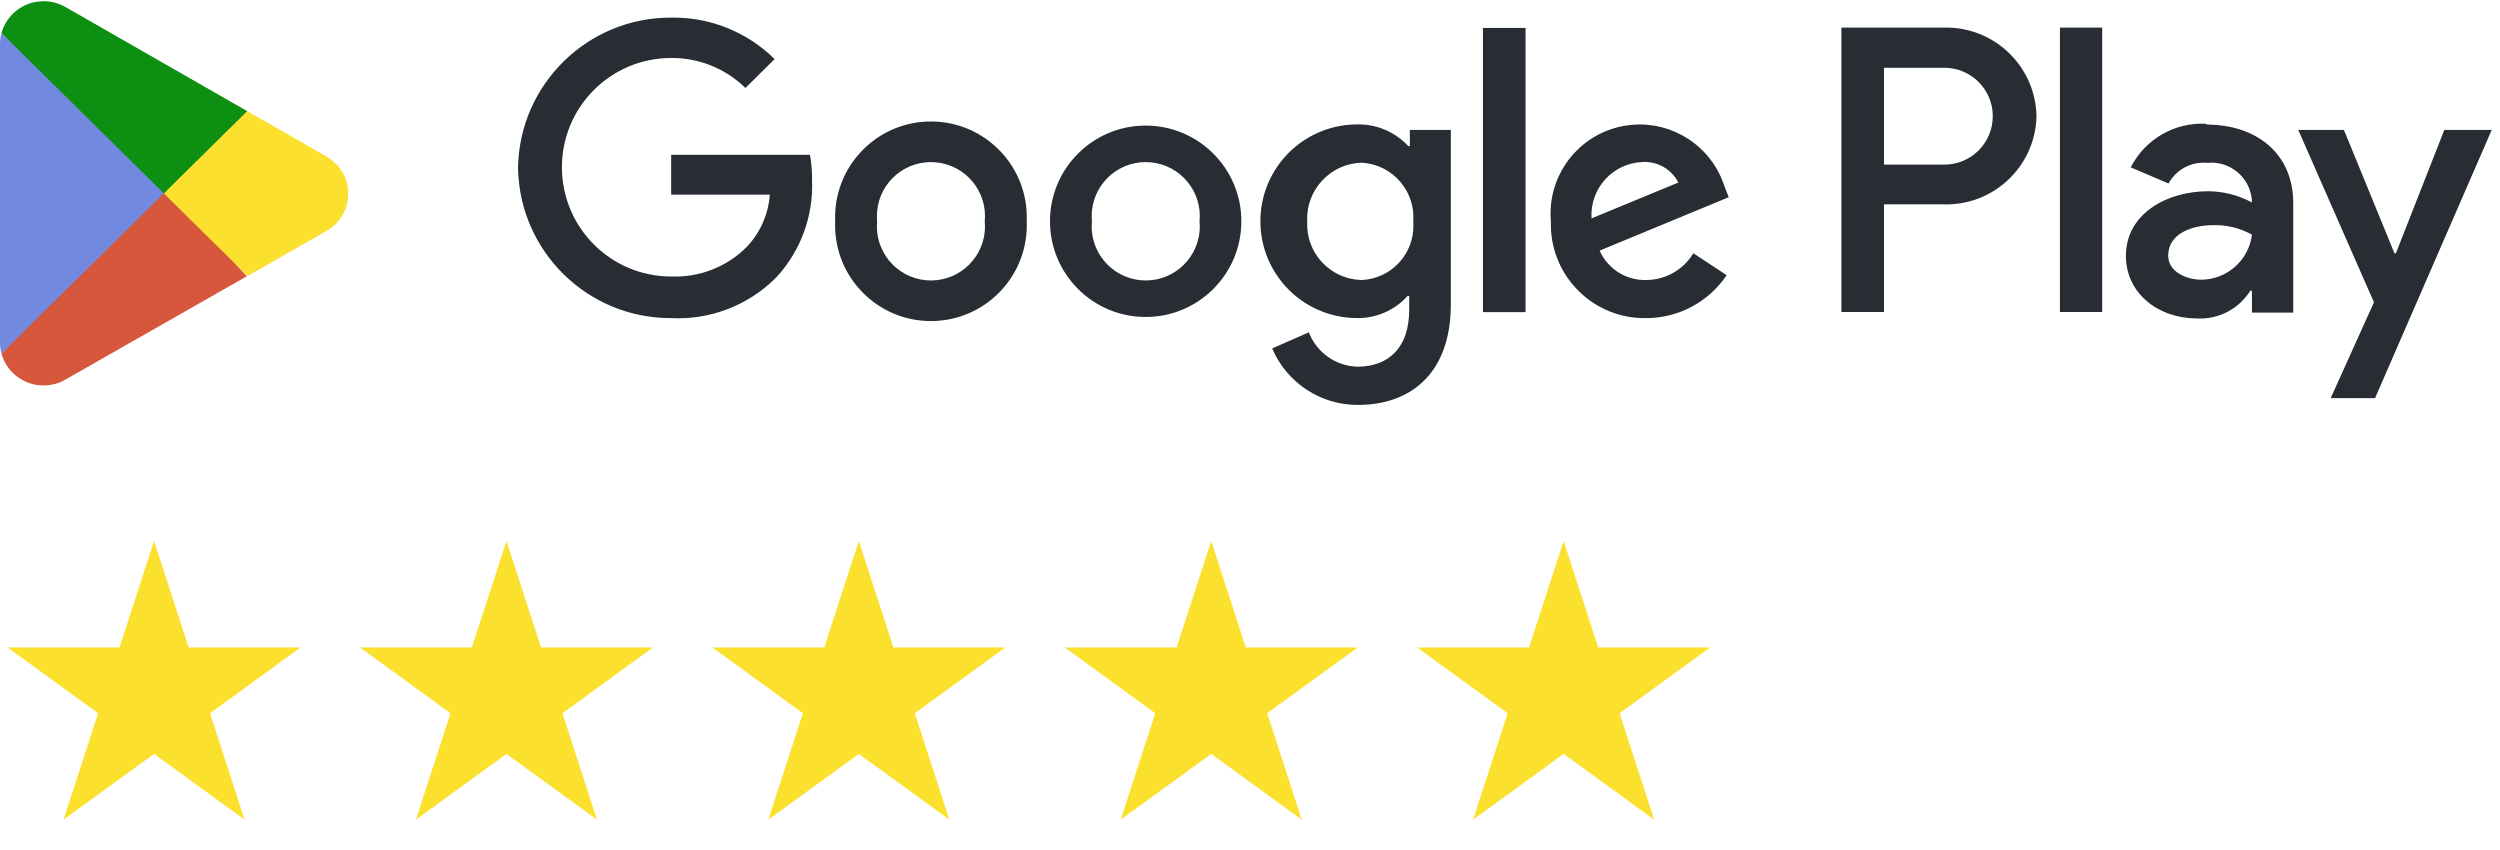
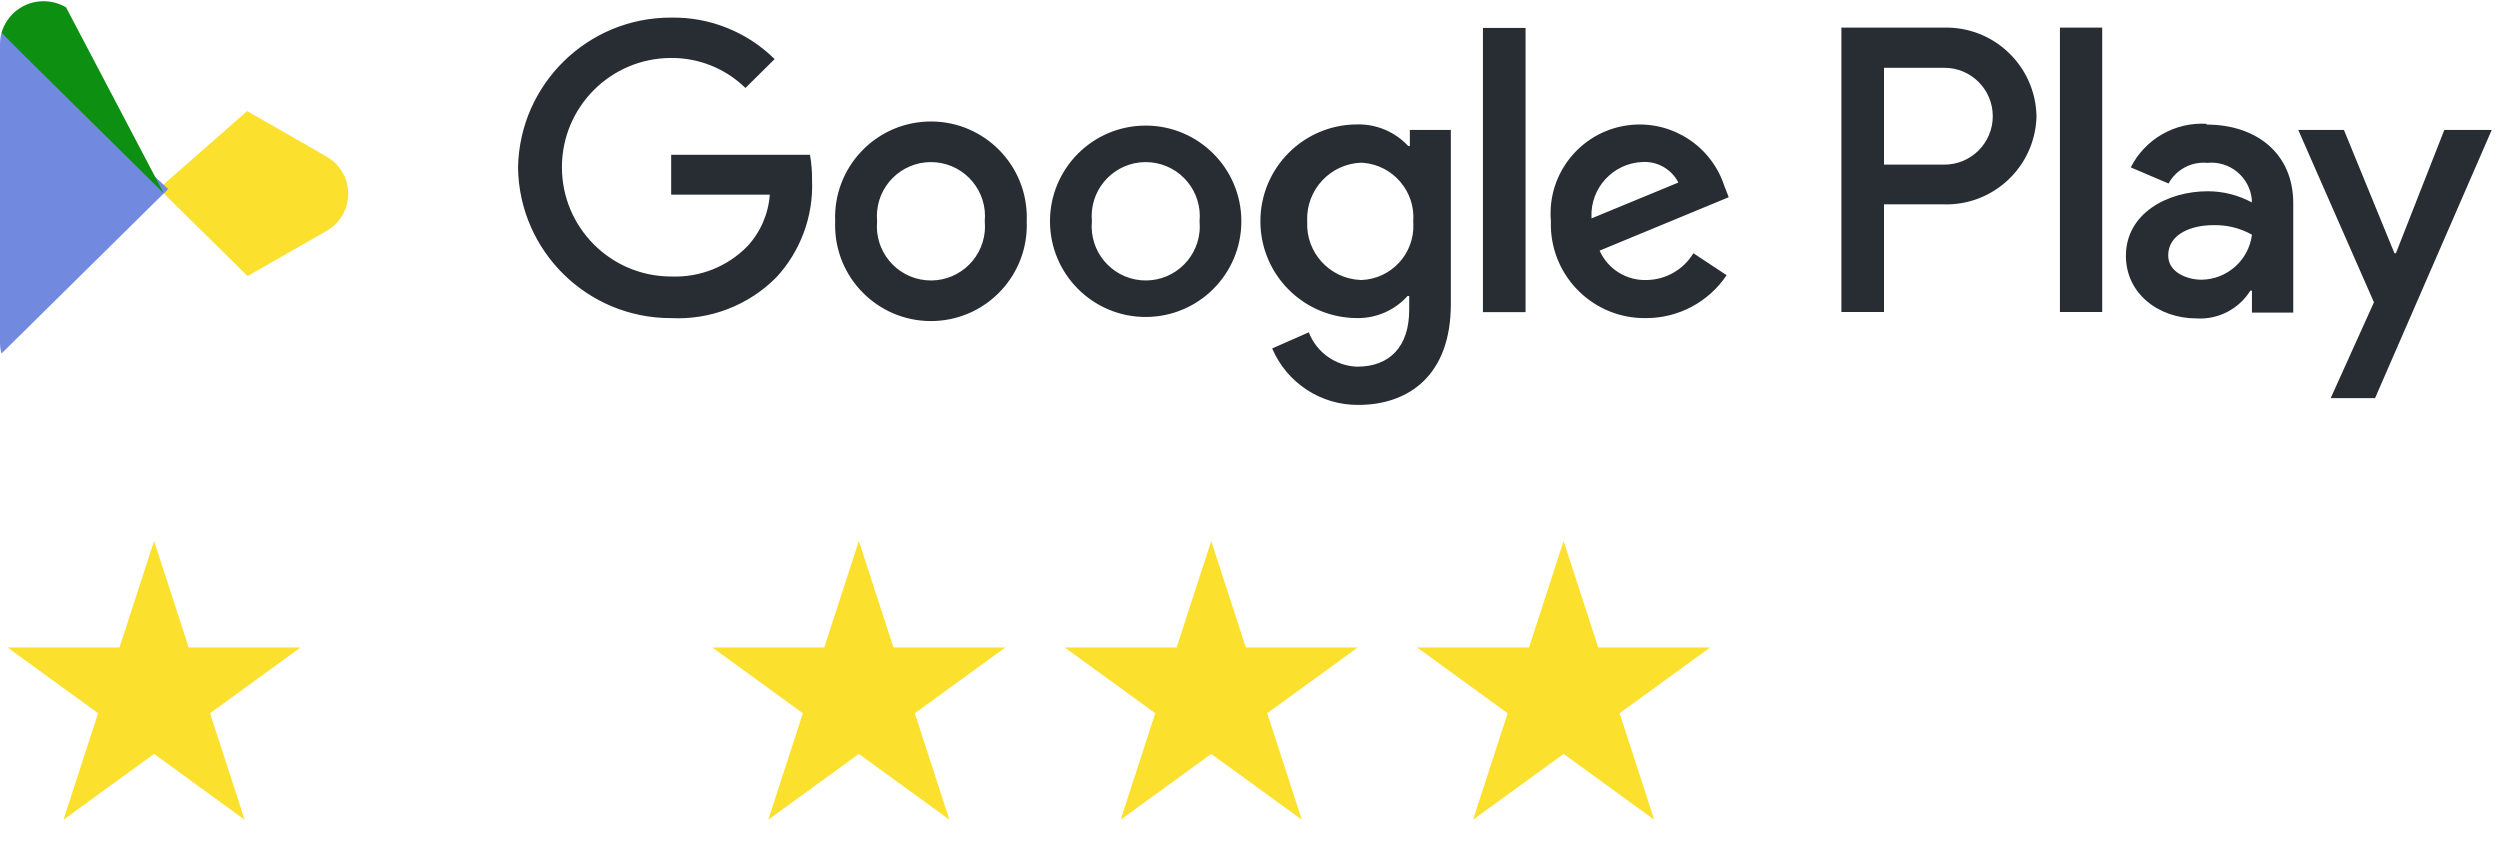
<svg xmlns="http://www.w3.org/2000/svg" width="147" height="50" viewBox="0 0 147 50" fill="none">
  <path d="M143.726 7.64L140.879 14.891H140.794L137.823 7.64H135.137L139.588 17.775L137.044 23.411H139.653L146.514 7.64H143.726ZM123.609 1.624H121.124V18.345H123.609V1.624ZM114.252 1.624H108.274V18.345H110.779V12.016H114.262C117.189 12.115 119.644 9.823 119.745 6.895C119.745 6.871 119.746 6.848 119.746 6.824C119.685 3.889 117.256 1.56 114.323 1.623C114.298 1.623 114.276 1.623 114.252 1.624ZM114.318 9.68H110.779V3.986H114.328C115.901 3.986 117.175 5.26 117.175 6.833C117.175 8.405 115.901 9.68 114.328 9.68H114.318ZM129.74 7.279C127.878 7.173 126.131 8.178 125.289 9.842L127.51 10.79C127.959 9.968 128.854 9.49 129.788 9.576C131.102 9.443 132.273 10.403 132.406 11.717C132.406 11.722 132.406 11.726 132.406 11.73V11.901C131.609 11.47 130.719 11.245 129.815 11.246C127.433 11.246 125.003 12.556 125.003 15.042C125.003 17.281 126.948 18.723 129.149 18.723C130.426 18.804 131.643 18.177 132.319 17.091H132.414V18.382H134.843V11.947C134.843 8.977 132.622 7.326 129.757 7.326L129.74 7.279ZM129.445 16.447C128.629 16.447 127.49 16.029 127.49 15.023C127.49 13.732 128.903 13.239 130.138 13.239C130.934 13.217 131.72 13.411 132.416 13.799C132.227 15.299 130.958 16.43 129.445 16.447ZM39.465 18.705C34.551 18.72 30.538 14.783 30.46 9.87C30.538 4.957 34.551 1.02 39.465 1.035C41.737 0.997 43.93 1.877 45.548 3.474L43.831 5.173C42.666 4.032 41.096 3.397 39.465 3.409C35.917 3.409 33.041 6.285 33.041 9.833C33.041 13.381 35.917 16.258 39.465 16.258C41.142 16.326 42.77 15.682 43.944 14.483C44.717 13.65 45.181 12.579 45.264 11.446H39.465V9.102H47.626C47.715 9.6 47.757 10.105 47.749 10.611C47.832 12.711 47.077 14.759 45.652 16.304C44.025 17.948 41.775 18.821 39.465 18.705ZM60.371 13.011C60.499 16.121 58.08 18.747 54.97 18.874C51.86 19.002 49.234 16.583 49.108 13.473C49.102 13.32 49.102 13.165 49.108 13.011C48.98 9.901 51.398 7.275 54.508 7.148C57.618 7.02 60.244 9.439 60.371 12.549C60.377 12.703 60.377 12.858 60.371 13.011ZM57.904 13.011C58.07 11.264 56.788 9.712 55.04 9.546C53.292 9.379 51.741 10.662 51.575 12.41C51.556 12.61 51.556 12.811 51.575 13.011C51.408 14.759 52.691 16.31 54.438 16.477C56.186 16.643 57.737 15.36 57.904 13.613C57.922 13.412 57.922 13.212 57.904 13.011ZM72.992 13.011C72.992 16.12 70.472 18.638 67.365 18.638C64.258 18.638 61.739 16.118 61.739 13.011C61.739 9.904 64.258 7.384 67.365 7.384C70.472 7.384 72.992 9.904 72.992 13.011ZM70.534 13.011C70.7 11.264 69.417 9.712 67.67 9.546C65.922 9.379 64.371 10.662 64.204 12.41C64.186 12.61 64.186 12.811 64.204 13.011C64.038 14.759 65.321 16.31 67.068 16.477C68.816 16.643 70.367 15.36 70.534 13.613C70.552 13.412 70.552 13.212 70.534 13.011ZM85.309 7.669V17.889C85.309 22.083 82.814 23.809 79.871 23.809C77.666 23.828 75.667 22.517 74.804 20.488L76.958 19.539C77.414 20.724 78.536 21.52 79.805 21.56C81.703 21.56 82.861 20.392 82.861 18.22V17.404H82.765C82.011 18.244 80.932 18.718 79.805 18.703C76.661 18.703 74.111 16.154 74.111 13.01C74.111 9.866 76.661 7.316 79.805 7.316C80.941 7.291 82.031 7.754 82.804 8.587H82.899V7.639H85.309V7.669ZM83.098 13.04C83.242 11.269 81.922 9.716 80.152 9.573C80.119 9.57 80.085 9.569 80.052 9.566C78.229 9.625 76.8 11.153 76.861 12.976C76.861 12.997 76.863 13.018 76.864 13.04C76.78 14.845 78.175 16.378 79.981 16.462C80.005 16.462 80.028 16.464 80.052 16.465C81.807 16.397 83.173 14.919 83.105 13.165C83.104 13.122 83.101 13.082 83.098 13.04ZM89.703 1.643V18.354H87.197V1.643H89.703ZM99.571 14.89L101.526 16.181C100.467 17.762 98.685 18.71 96.781 18.705C93.737 18.749 91.233 16.316 91.19 13.271C91.19 13.185 91.19 13.098 91.193 13.011C90.943 10.129 93.077 7.591 95.96 7.34C98.388 7.13 100.642 8.623 101.394 10.942L101.65 11.596L94.058 14.737C94.542 15.825 95.64 16.509 96.83 16.465C97.954 16.448 98.99 15.852 99.571 14.89ZM93.583 12.841L98.688 10.733C98.284 9.943 97.448 9.469 96.562 9.527C94.84 9.603 93.504 11.06 93.579 12.782C93.579 12.801 93.581 12.819 93.582 12.839L93.583 12.841Z" fill="#282D34" />
-   <path d="M9.562 10.863L0.084 20.793C0.469 22.16 1.89 22.955 3.256 22.57C3.463 22.511 3.663 22.427 3.848 22.319L14.513 16.244L9.562 10.862V10.863Z" fill="#D6573B" />
  <path d="M19.146 9.174L14.534 6.532L9.343 11.088L14.556 16.23L19.132 13.616C20.359 12.974 20.833 11.459 20.191 10.232C19.954 9.78 19.584 9.411 19.132 9.174H19.146Z" fill="#FBE02E" />
  <path d="M0.085 1.948C0.028 2.16 -0.001 2.379 1.787e-05 2.598V20.142C1.787e-05 20.361 0.029 20.579 0.085 20.791L9.888 11.115L0.085 1.948Z" fill="#718ADF" />
-   <path d="M9.633 11.373L14.535 6.534L3.884 0.432C3.484 0.197 3.028 0.073 2.563 0.071C1.411 0.069 0.398 0.834 0.084 1.943L9.633 11.372V11.373Z" fill="#0D9012" />
+   <path d="M9.633 11.373L3.884 0.432C3.484 0.197 3.028 0.073 2.563 0.071C1.411 0.069 0.398 0.834 0.084 1.943L9.633 11.372V11.373Z" fill="#0D9012" />
  <path d="M9.059 31.81L11.094 38.07H17.676L12.351 41.938L14.384 48.198L9.059 44.33L3.734 48.198L5.768 41.938L0.443 38.07H7.026L9.059 31.81Z" fill="#FBE02E" />
-   <path d="M29.78 31.81L31.814 38.07H38.396L33.071 41.938L35.105 48.198L29.78 44.33L24.455 48.198L26.489 41.938L21.164 38.07H27.746L29.78 31.81Z" fill="#FBE02E" />
  <path d="M50.5 31.81L52.534 38.07H59.116L53.791 41.938L55.825 48.198L50.5 44.33L45.175 48.198L47.209 41.938L41.884 38.07H48.466L50.5 31.81Z" fill="#FBE02E" />
  <path d="M71.22 31.81L73.254 38.07H79.836L74.511 41.938L76.545 48.198L71.22 44.33L65.895 48.198L67.929 41.938L62.604 38.07H69.186L71.22 31.81Z" fill="#FBE02E" />
  <path d="M91.941 31.81L93.975 38.07H100.557L95.232 41.938L97.266 48.198L91.941 44.33L86.615 48.198L88.65 41.938L83.324 38.07H89.907L91.941 31.81Z" fill="#FBE02E" />
</svg>